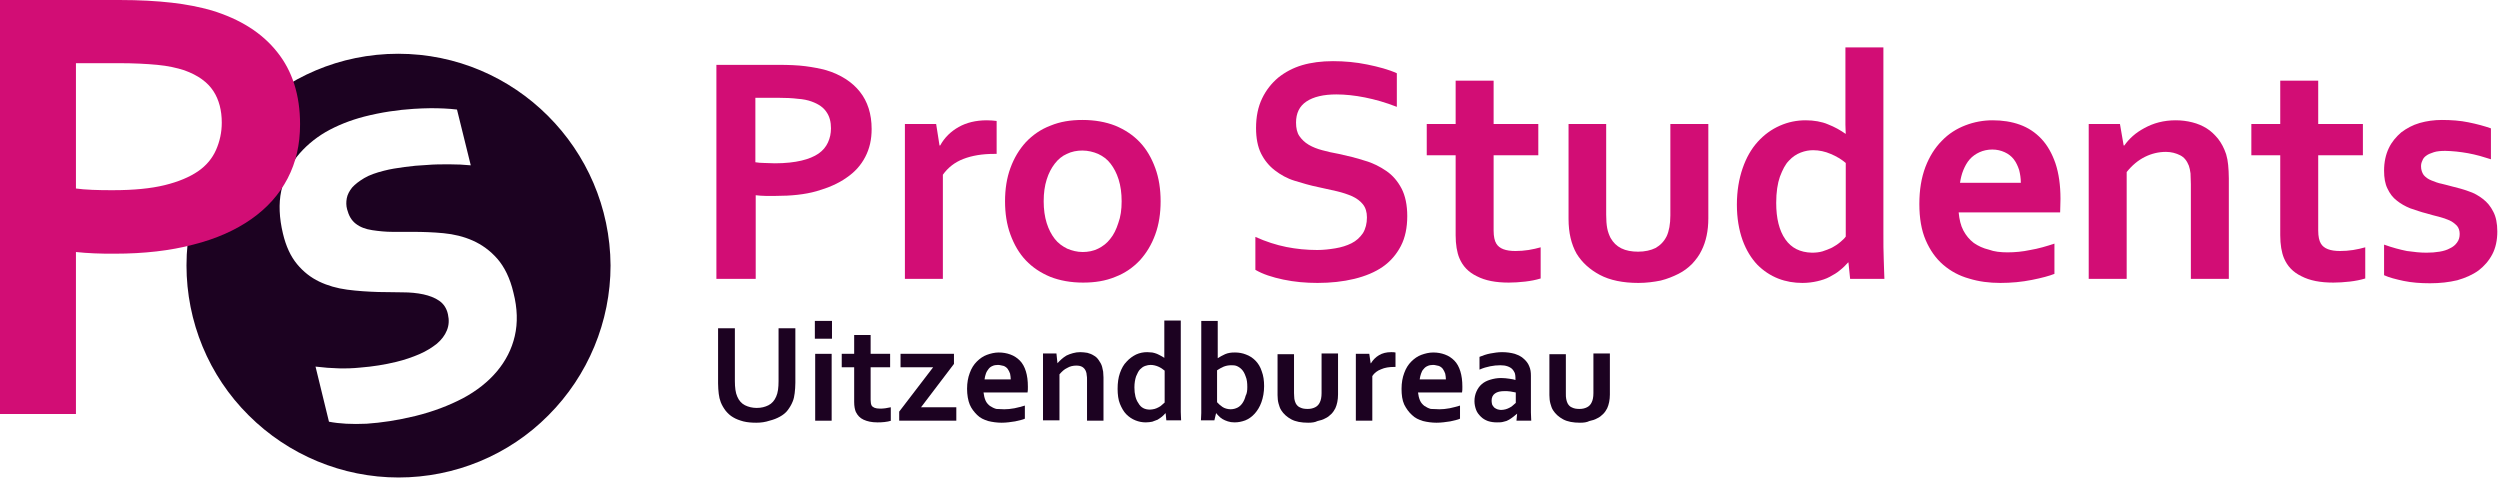
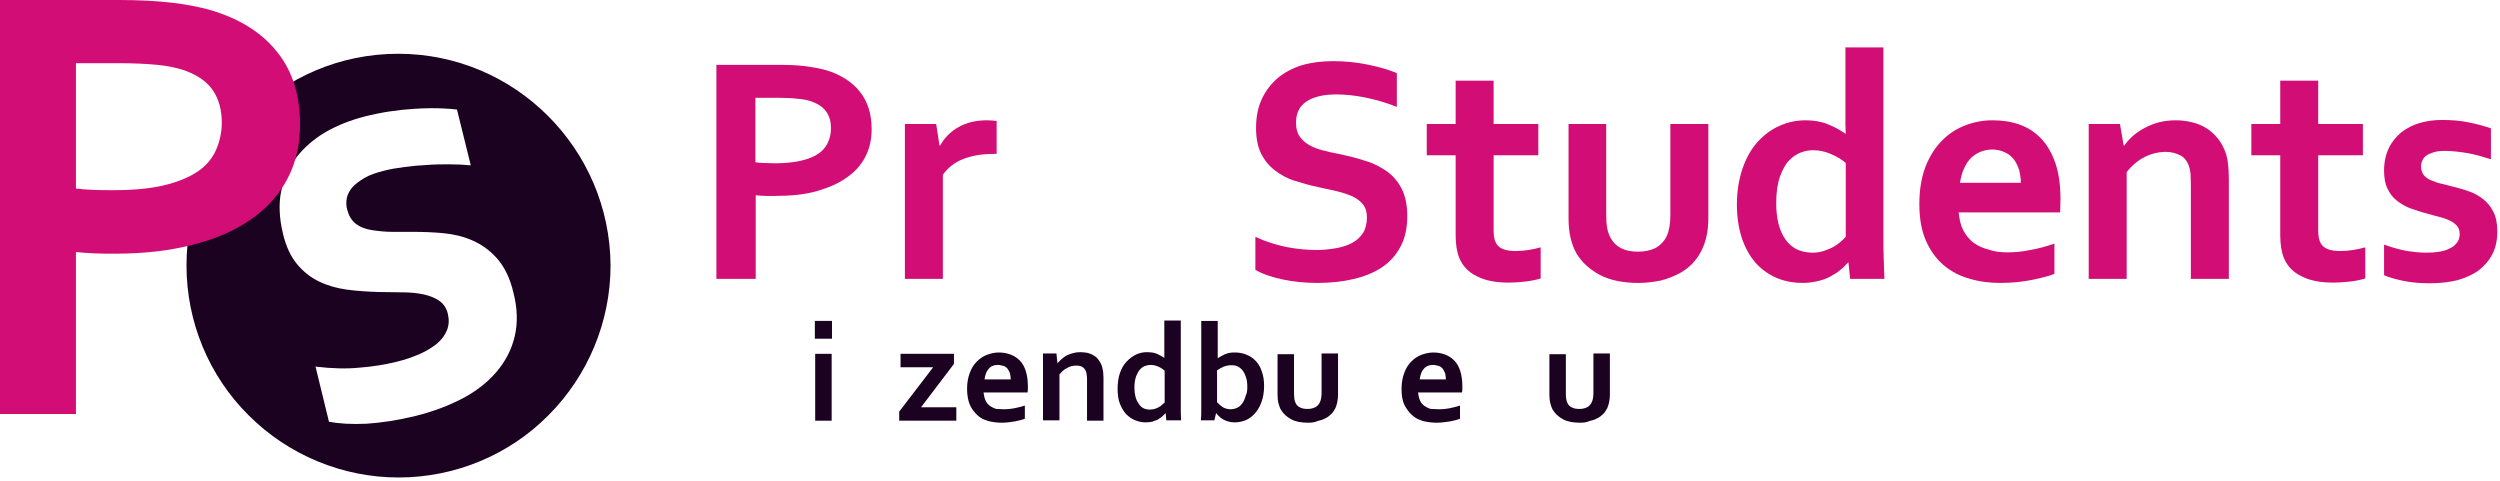
<svg xmlns="http://www.w3.org/2000/svg" viewBox="0 0 744 143" class="text-secondary-500" fill="none">
  <g clip-path="url(#clip0_207_1401)">
    <path d="M128.2 32.2C130.9 32.2 133.5 32.3 136 32.6L140.1 49.2C138.1 49 135.9 48.9 133.7 48.9C131.5 48.9 129.2 48.9 127 49.1C124.8 49.2 122.5 49.4 120.4 49.7C118.2 50 116.2 50.3 114.3 50.8C111.9 51.4 109.9 52.1 108.4 53C106.9 53.9 105.7 54.8 104.8 55.8C104 56.8 103.4 57.9 103.2 59C103 60.1 103 61.2 103.3 62.3C103.8 64.2 104.6 65.6 105.9 66.6C107.2 67.6 108.8 68.2 110.8 68.5C112.8 68.8 114.8 69 116.8 69C118.9 69 120.9 69 122.8 69C125.8 69 128.9 69.1 132 69.4C135.1 69.7 138 70.4 140.7 71.6C143.4 72.8 145.9 74.6 148 77C150.1 79.4 151.8 82.8 152.8 87.1C154 91.8 154.1 96.1 153.2 100C152.3 103.9 150.5 107.4 147.9 110.5C145.3 113.6 141.9 116.3 137.8 118.5C133.6 120.7 128.9 122.5 123.6 123.8C118.3 125.1 113.5 125.8 109.1 126.1C104.7 126.3 101 126.1 97.9 125.5L93.9 109.1C98.8 109.7 103.2 109.8 107.1 109.4C111 109.1 114.6 108.5 117.9 107.7C120.4 107.1 122.7 106.3 124.8 105.4C126.9 104.5 128.6 103.4 130 102.3C131.4 101.1 132.4 99.8 133 98.3C133.6 96.8 133.7 95.3 133.3 93.5C132.9 91.7 132 90.4 130.7 89.5C129.4 88.6 127.8 88 126 87.6C124.1 87.2 122.1 87 119.8 87C117.5 87 115.1 86.9 112.6 86.9C109.4 86.8 106.3 86.6 103.3 86.2C100.3 85.8 97.5 85 95 83.8C92.5 82.6 90.3 80.9 88.4 78.6C86.5 76.3 85.1 73.3 84.2 69.5C83.1 64.9 82.9 60.6 83.7 56.8C84.5 53 86.1 49.6 88.3 46.7C90.6 43.8 93.5 41.3 96.9 39.3C100.4 37.3 104.2 35.8 108.4 34.7C113.5 33.4 118.4 32.7 123 32.4C124.8 32.3 126.5 32.2 128.2 32.2ZM118.5 16C83.7 16 55.5 44.2 55.5 79C55.5 95.7 62.1 111.8 74 123.6C85.8 135.4 101.9 142.1 118.6 142.1C135.3 142.1 151.4 135.5 163.2 123.6C175 111.8 181.7 95.7 181.7 79C181.5 44.3 153.3 16 118.5 16Z" fill="#1C0221" />
    <path d="M34.1 75.5C32.1 75.5 30.1 75.5 28.1 75.4C26.1 75.3 24.3 75.2 22.6 75V123.2H0V0H35.5C41.5 0 46.7 0.3 51.1 0.8C55.5 1.3 59.5 2.1 63 3.1C71.5 5.7 78 9.8 82.5 15.5C87 21.1 89.3 28.3 89.3 37C89.3 43 88.1 48.3 85.6 53.1C83.1 57.9 79.5 61.9 74.8 65.2C70.1 68.5 64.3 71.1 57.5 72.8C50.7 74.6 42.9 75.5 34.1 75.5ZM22.6 56.1C23.9 56.3 25.5 56.4 27.5 56.5C29.5 56.6 31.6 56.6 33.7 56.6C39.8 56.6 44.9 56.1 49 55.1C53.1 54.1 56.4 52.7 58.9 51C61.4 49.3 63.2 47.1 64.3 44.6C65.4 42.1 66 39.4 66 36.5C66 32.9 65.2 29.7 63.5 27.1C61.8 24.5 59 22.4 54.8 20.9C52.6 20.2 50 19.6 46.8 19.3C43.6 19 39.8 18.8 35.2 18.8H22.6V56.1Z" fill="#D20D75" />
    <path d="M230.899 58.3C229.799 58.3 228.799 58.3 227.799 58.3C226.799 58.3 225.799 58.2 224.899 58.1V83H213.199V19.3H231.599C234.699 19.3 237.399 19.4 239.699 19.7C241.999 20 244.099 20.4 245.899 20.9C250.199 22.2 253.599 24.4 255.899 27.3C258.199 30.2 259.399 33.9 259.399 38.4C259.399 41.5 258.799 44.2 257.499 46.7C256.199 49.2 254.399 51.2 251.899 52.9C249.499 54.6 246.499 55.9 242.999 56.9C239.499 57.9 235.399 58.3 230.899 58.3ZM224.899 48.3C225.599 48.4 226.399 48.5 227.399 48.5C228.399 48.5 229.499 48.6 230.599 48.6C233.699 48.6 236.399 48.3 238.499 47.8C240.599 47.3 242.299 46.6 243.599 45.7C244.899 44.8 245.799 43.7 246.399 42.4C246.999 41.1 247.299 39.7 247.299 38.2C247.299 36.3 246.899 34.7 245.999 33.4C245.099 32 243.699 31 241.499 30.2C240.399 29.8 238.999 29.5 237.399 29.4C235.799 29.2 233.799 29.1 231.399 29.1H224.799V48.3H224.899Z" fill="#D20D75" />
    <path d="M296.799 45.8H295.799C292.299 45.8 289.299 46.3 286.699 47.3C284.099 48.3 282.099 49.9 280.599 52V83H269.299V36.9H278.599L279.599 43.3H279.799C281.099 40.9 282.999 39.1 285.299 37.8C287.599 36.5 290.399 35.8 293.699 35.8C294.799 35.8 295.799 35.9 296.599 36V45.8H296.799Z" fill="#D20D75" />
-     <path d="M345.4 59.9C345.4 63.5 344.9 66.8 343.8 69.8C342.7 72.8 341.2 75.3 339.2 77.5C337.2 79.6 334.8 81.3 331.9 82.4C329 83.6 325.9 84.1 322.3 84.1C318.7 84.1 315.4 83.5 312.6 82.4C309.7 81.2 307.3 79.6 305.3 77.5C303.3 75.4 301.8 72.8 300.7 69.8C299.6 66.8 299.1 63.5 299.1 59.9C299.1 56.3 299.6 53 300.7 50C301.8 47 303.3 44.5 305.3 42.3C307.3 40.2 309.7 38.5 312.6 37.4C315.5 36.2 318.6 35.7 322.2 35.7C325.8 35.7 329.1 36.3 331.9 37.4C334.8 38.6 337.2 40.2 339.2 42.3C341.2 44.4 342.7 47 343.8 50C344.9 53 345.4 56.3 345.4 59.9ZM333.8 59.9C333.8 57.5 333.5 55.3 332.9 53.4C332.3 51.5 331.5 50 330.5 48.7C329.5 47.4 328.3 46.5 326.8 45.8C325.4 45.2 323.8 44.8 322.1 44.8C320.5 44.8 318.9 45.1 317.5 45.8C316.1 46.4 314.9 47.4 313.9 48.7C312.9 50 312.1 51.5 311.5 53.4C310.9 55.3 310.6 57.4 310.6 59.9C310.6 62.3 310.9 64.5 311.5 66.4C312.1 68.3 312.9 69.8 313.9 71.1C314.9 72.4 316.2 73.3 317.6 74C319 74.6 320.6 75 322.2 75C323.8 75 325.4 74.7 326.8 74C328.2 73.3 329.4 72.4 330.4 71.1C331.4 69.9 332.2 68.3 332.8 66.4C333.5 64.5 333.8 62.4 333.8 59.9Z" fill="#D20D75" />
    <path d="M406.8 64.7C406.8 63.1 406.4 61.8 405.6 60.8C404.8 59.8 403.7 59 402.4 58.4C401 57.8 399.5 57.3 397.8 56.9C396.1 56.5 394.3 56.1 392.4 55.7C389.9 55.2 387.6 54.5 385.3 53.8C383 53.1 381.1 52 379.4 50.7C377.7 49.4 376.3 47.7 375.3 45.7C374.3 43.7 373.8 41.1 373.8 38.1C373.8 34.7 374.4 31.8 375.6 29.3C376.8 26.8 378.4 24.8 380.4 23.1C382.4 21.5 384.8 20.2 387.5 19.4C390.2 18.6 393.3 18.2 396.7 18.2C400.1 18.2 403.5 18.5 406.9 19.2C410.3 19.9 413.3 20.7 415.7 21.8V31.8C412.4 30.5 409.2 29.6 406.2 29C403.2 28.4 400.3 28.1 397.7 28.1C393.9 28.1 390.9 28.8 388.8 30.2C386.7 31.6 385.7 33.7 385.7 36.5C385.7 38.1 386 39.5 386.7 40.5C387.4 41.5 388.3 42.4 389.5 43.1C390.7 43.8 392 44.3 393.5 44.7C395 45.1 396.6 45.5 398.4 45.8C401.1 46.4 403.7 47 406.1 47.8C408.6 48.5 410.7 49.6 412.6 50.9C414.5 52.2 416 54 417.1 56.1C418.2 58.2 418.8 61 418.8 64.3C418.8 67.7 418.2 70.7 416.9 73.2C415.6 75.7 413.8 77.8 411.5 79.4C409.2 81 406.3 82.2 403 83C399.7 83.8 396 84.2 392.1 84.2C388.6 84.2 385.2 83.9 381.9 83.2C378.6 82.5 375.8 81.6 373.6 80.3V70.5C376.7 71.9 379.8 72.9 382.8 73.5C385.8 74.1 388.9 74.4 392 74.4C393.8 74.4 395.6 74.2 397.4 73.9C399.2 73.6 400.8 73.1 402.2 72.4C403.6 71.7 404.7 70.7 405.6 69.4C406.4 68.1 406.8 66.5 406.8 64.7Z" fill="#D20D75" />
    <path d="M458.4 82.9C457.1 83.3 455.6 83.6 453.9 83.8C452.1 84 450.5 84.1 449 84.1C445.1 84.1 442 83.5 439.5 82.2C437 81 435.3 79.2 434.3 76.8C433.6 75.1 433.2 72.8 433.2 70V46.2H424.6V36.9H433.2V24H444.5V36.9H457.8V46.2H444.5V68.6C444.5 70.4 444.8 71.7 445.3 72.5C446.2 74 448.1 74.7 451 74.7C452.3 74.7 453.6 74.6 454.9 74.4C456.2 74.2 457.4 73.9 458.5 73.6V82.9H458.4Z" fill="#D20D75" />
    <path d="M487.599 84.2C482.999 84.2 479.099 83.4 476.099 81.8C473.099 80.2 470.799 78.1 469.199 75.5C468.399 74.1 467.799 72.5 467.399 70.8C466.999 69.1 466.799 67.2 466.799 65.1V36.9H477.999V63.9C477.999 65.5 478.099 66.8 478.299 67.9C478.499 69 478.899 70 479.299 70.8C480.099 72.2 481.099 73.2 482.499 73.9C483.899 74.6 485.599 74.9 487.499 74.9C489.499 74.9 491.299 74.5 492.699 73.8C494.099 73 495.199 71.9 495.999 70.3C496.699 68.8 497.099 66.7 497.099 64.1V36.9H508.399V65C508.399 68.7 507.699 71.9 506.399 74.5C505.699 76 504.699 77.3 503.599 78.5C502.399 79.7 501.099 80.7 499.499 81.5C497.899 82.3 496.199 83 494.199 83.5C492.199 83.9 489.999 84.2 487.599 84.2Z" fill="#D20D75" />
    <path d="M516.898 60.9C516.898 56.9 517.498 53.3 518.598 50.1C519.698 46.9 521.198 44.3 523.098 42.2C524.998 40.1 527.198 38.5 529.698 37.4C532.198 36.3 534.698 35.8 537.398 35.8C538.598 35.8 539.798 35.9 540.898 36.1C541.998 36.3 543.098 36.6 543.998 37C544.998 37.4 545.898 37.8 546.798 38.3C547.698 38.8 548.498 39.3 549.198 39.8H549.298C549.298 39.2 549.198 38.3 549.198 37.1C549.198 35.9 549.198 34.7 549.198 33.3V14.1H560.498V69.3C560.498 72.3 560.498 75 560.598 77.1C560.698 79.3 560.698 81.2 560.798 83H550.598L550.098 78.1H549.998C549.298 78.9 548.498 79.7 547.598 80.4C546.698 81.2 545.598 81.8 544.498 82.4C543.398 83 542.098 83.4 540.798 83.7C539.498 84 537.998 84.2 536.398 84.2C533.898 84.2 531.498 83.8 529.198 82.9C526.898 82 524.798 80.6 522.998 78.8C521.198 76.9 519.698 74.5 518.598 71.5C517.498 68.4 516.898 64.9 516.898 60.9ZM539.198 75.2C540.298 75.2 541.398 75.1 542.398 74.8C543.398 74.5 544.298 74.1 545.198 73.7C546.098 73.2 546.898 72.7 547.598 72.1C548.298 71.5 548.898 71 549.298 70.4V48.5C547.998 47.4 546.498 46.5 544.798 45.8C543.198 45.1 541.398 44.7 539.598 44.7C538.398 44.7 537.198 44.9 535.898 45.4C534.598 45.9 533.398 46.7 532.398 47.8C531.298 48.9 530.498 50.5 529.698 52.6C528.998 54.6 528.598 57.2 528.598 60.4C528.598 65 529.498 68.6 531.298 71.2C533.098 73.8 535.698 75.1 539.198 75.2Z" fill="#D20D75" />
    <path d="M597.399 75.1C599.599 75.1 601.899 74.9 604.199 74.4C606.599 74 608.999 73.3 611.399 72.5V81.5C609.899 82.1 607.699 82.7 604.699 83.3C601.699 83.9 598.599 84.2 595.299 84.2C591.999 84.2 588.899 83.8 585.999 82.9C583.099 82.1 580.499 80.7 578.299 78.8C576.099 76.9 574.399 74.5 573.099 71.5C571.799 68.5 571.199 64.9 571.199 60.7C571.199 56.5 571.799 52.9 572.999 49.7C574.199 46.6 575.799 44 577.899 41.9C579.899 39.8 582.299 38.3 584.899 37.3C587.499 36.3 590.199 35.8 592.999 35.8C595.899 35.8 598.599 36.2 601.099 37.1C603.599 38 605.699 39.4 607.499 41.3C609.299 43.2 610.699 45.7 611.699 48.6C612.699 51.6 613.199 55.1 613.199 59.2C613.199 60.8 613.099 62.1 613.099 63.2H582.899C583.099 65.3 583.499 67.1 584.299 68.6C585.099 70.1 586.099 71.3 587.399 72.3C588.699 73.2 590.199 73.9 591.899 74.3C593.499 74.9 595.399 75.1 597.399 75.1ZM592.899 44.5C591.499 44.5 590.199 44.8 589.099 45.3C587.999 45.8 586.999 46.5 586.199 47.4C585.399 48.3 584.799 49.4 584.299 50.6C583.799 51.8 583.499 53.1 583.299 54.4H601.399C601.399 53 601.199 51.8 600.899 50.6C600.499 49.4 599.999 48.3 599.299 47.4C598.599 46.5 597.699 45.8 596.599 45.3C595.499 44.8 594.299 44.5 592.899 44.5Z" fill="#D20D75" />
    <path d="M632 43.3H632.2C632.9 42.3 633.7 41.4 634.7 40.5C635.7 39.6 636.9 38.8 638.2 38.1C639.5 37.4 640.9 36.8 642.5 36.4C644.1 36 645.7 35.8 647.5 35.8C649.2 35.8 650.8 36 652.4 36.4C654 36.8 655.4 37.4 656.7 38.2C658 39 659.1 40.1 660.1 41.3C661.1 42.6 661.9 44.1 662.5 45.9C662.8 46.9 663 48 663.1 49.1C663.2 50.2 663.3 51.6 663.3 53.1V83H652V54.8C652 53.6 651.9 52.5 651.9 51.6C651.8 50.7 651.6 49.9 651.4 49.3C650.8 47.8 650 46.8 648.8 46.2C647.6 45.6 646.2 45.2 644.6 45.2C642.4 45.2 640.3 45.7 638.3 46.7C636.3 47.7 634.5 49.2 632.9 51.2V83H621.6V36.9H630.9L632 43.3Z" fill="#D20D75" />
    <path d="M703.8 82.9C702.5 83.3 701 83.6 699.3 83.8C697.5 84 695.9 84.1 694.4 84.1C690.5 84.1 687.4 83.5 684.9 82.2C682.4 81 680.7 79.2 679.7 76.8C679 75.1 678.6 72.8 678.6 70V46.2H670V36.9H678.6V24H689.9V36.9H703.2V46.2H689.9V68.6C689.9 70.4 690.2 71.7 690.7 72.5C691.6 74 693.5 74.7 696.4 74.7C697.7 74.7 699 74.6 700.3 74.4C701.6 74.2 702.8 73.9 703.9 73.6V82.9H703.8Z" fill="#D20D75" />
    <path d="M732 69.6C732 68.6 731.7 67.8 731.2 67.2C730.6 66.6 729.9 66 729 65.6C728.1 65.2 727 64.8 725.8 64.5C724.6 64.2 723.4 63.9 722.1 63.5C720.4 63.1 718.9 62.5 717.3 62C715.8 61.4 714.4 60.6 713.3 59.7C712.1 58.8 711.2 57.6 710.5 56.1C709.8 54.7 709.5 52.9 709.5 50.8C709.5 48.2 710 46 710.9 44.1C711.8 42.2 713.1 40.7 714.6 39.4C716.2 38.2 718 37.2 720.1 36.6C722.2 36 724.4 35.7 726.7 35.7C729.5 35.7 732.2 35.9 734.6 36.4C737.1 36.9 739.3 37.5 741.3 38.2V47.4C740.2 47.1 739.1 46.7 738 46.4C736.8 46.1 735.7 45.8 734.5 45.6C733.3 45.4 732.1 45.2 731 45.1C729.8 45 728.7 44.9 727.7 44.9C726.4 44.9 725.2 45 724.3 45.3C723.4 45.6 722.6 45.9 722.1 46.3C721.5 46.7 721.1 47.2 720.9 47.8C720.6 48.4 720.5 48.9 720.5 49.5C720.5 50.5 720.8 51.4 721.3 52.1C721.9 52.8 722.6 53.3 723.6 53.7C724.6 54.1 725.6 54.5 726.7 54.7C727.8 55 728.8 55.2 729.8 55.5C731.4 55.9 733 56.3 734.6 56.9C736.2 57.4 737.6 58.2 738.9 59.2C740.2 60.2 741.2 61.4 742 63C742.8 64.5 743.2 66.5 743.2 68.9C743.2 71.5 742.7 73.8 741.7 75.7C740.7 77.6 739.3 79.2 737.6 80.5C735.8 81.8 733.7 82.7 731.3 83.4C728.8 84 726.1 84.3 723.2 84.3C720.3 84.3 717.7 84.1 715.3 83.6C713 83.1 711 82.6 709.5 81.9V72.8C712 73.7 714.3 74.3 716.3 74.7C718.4 75 720.3 75.2 722.1 75.2C723.5 75.2 724.8 75.1 726 74.9C727.2 74.7 728.2 74.4 729.1 73.9C730 73.5 730.7 72.9 731.2 72.2C731.8 71.4 732 70.6 732 69.6Z" fill="#D20D75" />
-     <path d="M225.099 125.8C223.699 125.8 222.399 125.7 221.199 125.4C220.099 125.1 218.999 124.7 218.199 124.2C217.299 123.7 216.599 123 215.999 122.3C215.399 121.5 214.899 120.7 214.499 119.7C214.199 118.9 213.999 118.1 213.899 117.2C213.799 116.3 213.699 115.2 213.699 114.1V97.7H218.699V113.4C218.699 115.3 218.899 116.9 219.399 118C219.899 119.2 220.699 120.1 221.699 120.6C222.699 121.1 223.899 121.4 225.199 121.4C226.599 121.4 227.699 121.1 228.699 120.6C229.699 120.1 230.499 119.2 230.999 118C231.499 116.9 231.699 115.4 231.699 113.4V97.7H236.699V113.9C236.699 115 236.599 116.1 236.499 117C236.399 117.9 236.199 118.8 235.899 119.5C235.499 120.5 234.999 121.3 234.399 122.1C233.799 122.9 232.999 123.5 232.099 124C231.199 124.5 230.199 124.9 228.999 125.2C227.799 125.6 226.499 125.8 225.099 125.8Z" fill="#1C0221" />
    <path d="M242.5 95.5H247.6V100.8H242.5V95.5ZM242.6 105.3H247.5V125.2H242.6V105.3Z" fill="#1C0221" />
-     <path d="M265.2 125.2C264.6 125.4 264 125.5 263.2 125.6C262.4 125.7 261.7 125.7 261.1 125.7C259.4 125.7 258.1 125.4 257 124.9C255.9 124.4 255.2 123.6 254.7 122.6C254.4 121.9 254.2 120.9 254.2 119.6V109.3H250.5V105.3H254.2V99.7H259.1V105.3H264.9V109.3H259.1V119C259.1 119.8 259.2 120.3 259.4 120.7C259.8 121.3 260.6 121.6 261.8 121.6C262.4 121.6 262.9 121.6 263.5 121.5C264.1 121.4 264.6 121.3 265.1 121.2V125.2H265.2Z" fill="#1C0221" />
    <path d="M277.7 109.3H268V105.3H283.9V108.3L274.1 121.2H284.6V125.2H267.6V122.5L277.7 109.3Z" fill="#1C0221" />
    <path d="M298.899 121.8C299.799 121.8 300.799 121.7 301.899 121.5C302.899 121.3 303.999 121 304.999 120.7V124.6C304.399 124.9 303.399 125.1 302.099 125.4C300.799 125.6 299.499 125.8 298.099 125.8C296.699 125.8 295.299 125.6 294.099 125.3C292.799 124.9 291.699 124.4 290.799 123.5C289.899 122.6 289.099 121.6 288.599 120.4C288.099 119.2 287.799 117.5 287.799 115.7C287.799 113.9 288.099 112.3 288.599 111C289.099 109.6 289.799 108.5 290.699 107.6C291.599 106.7 292.599 106 293.699 105.6C294.799 105.2 295.999 104.9 297.199 104.9C298.499 104.9 299.599 105.1 300.699 105.5C301.799 105.9 302.699 106.5 303.499 107.3C304.299 108.1 304.899 109.2 305.299 110.5C305.699 111.8 305.899 113.3 305.899 115.1C305.899 115.8 305.899 116.4 305.799 116.8H292.699C292.799 117.7 292.999 118.5 293.299 119.2C293.599 119.9 294.099 120.4 294.599 120.8C295.199 121.2 295.799 121.5 296.499 121.7C297.199 121.7 297.999 121.8 298.899 121.8ZM296.999 108.6C296.399 108.6 295.799 108.7 295.399 108.9C294.899 109.1 294.499 109.4 294.199 109.8C293.899 110.2 293.599 110.6 293.399 111.2C293.199 111.7 293.099 112.3 292.999 112.9H300.799C300.799 112.3 300.699 111.8 300.599 111.2C300.399 110.7 300.199 110.2 299.899 109.8C299.599 109.4 299.199 109.1 298.699 108.9C298.099 108.8 297.599 108.6 296.999 108.6Z" fill="#1C0221" />
    <path d="M314.698 108.1C315.098 107.7 315.398 107.3 315.898 106.9C316.298 106.5 316.798 106.2 317.398 105.8C317.998 105.5 318.598 105.3 319.298 105.1C319.998 104.9 320.698 104.8 321.498 104.8C322.198 104.8 322.898 104.9 323.598 105C324.298 105.2 324.898 105.4 325.498 105.8C326.098 106.1 326.598 106.6 326.998 107.2C327.398 107.8 327.798 108.4 327.998 109.2C328.098 109.6 328.198 110.1 328.298 110.6C328.298 111.1 328.398 111.7 328.398 112.3V125.2H323.498V113C323.498 112.5 323.498 112 323.398 111.6C323.398 111.2 323.298 110.9 323.198 110.6C322.998 110 322.598 109.5 322.098 109.2C321.598 108.9 320.998 108.8 320.298 108.8C319.398 108.8 318.398 109 317.598 109.5C316.698 109.9 315.998 110.6 315.298 111.4V125.1H310.398V105.2H314.398L314.698 108.1Z" fill="#1C0221" />
    <path d="M332.6 115.7C332.6 114 332.8 112.4 333.3 111C333.8 109.6 334.4 108.5 335.3 107.6C336.1 106.7 337.1 106 338.1 105.5C339.2 105 340.3 104.8 341.4 104.8C341.9 104.8 342.4 104.9 342.9 104.9C343.4 105 343.8 105.1 344.3 105.3C344.8 105.5 345.1 105.7 345.5 105.9C345.9 106.1 346.2 106.3 346.5 106.5C346.5 106.2 346.5 105.8 346.5 105.3C346.5 104.8 346.5 104.3 346.5 103.7V95.4H351.4V119.2C351.4 120.5 351.4 121.6 351.4 122.6C351.4 123.5 351.5 124.4 351.5 125.1H347.1L346.9 123H346.8C346.5 123.3 346.2 123.7 345.8 124C345.4 124.3 345 124.6 344.5 124.9C344 125.1 343.5 125.3 342.9 125.5C342.3 125.6 341.7 125.7 341 125.7C339.9 125.7 338.9 125.5 337.9 125.1C336.9 124.7 336 124.1 335.2 123.3C334.4 122.5 333.8 121.4 333.3 120.2C332.8 119 332.6 117.4 332.6 115.7ZM342.2 121.9C342.7 121.9 343.1 121.8 343.6 121.7C344 121.6 344.4 121.4 344.8 121.2C345.2 121 345.5 120.8 345.8 120.5C346.1 120.3 346.3 120 346.6 119.8V110.3C346 109.8 345.4 109.4 344.7 109.1C344 108.8 343.2 108.6 342.4 108.6C341.9 108.6 341.4 108.7 340.8 108.9C340.2 109.1 339.7 109.5 339.3 109.9C338.8 110.4 338.5 111.1 338.1 112C337.8 112.9 337.6 114 337.6 115.3C337.6 117.3 338 118.9 338.8 120C339.5 121.3 340.7 121.9 342.2 121.9Z" fill="#1C0221" />
    <path d="M376.198 114.9C376.198 116.7 375.898 118.3 375.398 119.7C374.898 121.1 374.198 122.2 373.398 123.1C372.598 124 371.598 124.7 370.598 125.1C369.498 125.5 368.498 125.7 367.398 125.7C366.598 125.7 365.998 125.6 365.398 125.4C364.798 125.2 364.298 125 363.798 124.7C363.298 124.4 362.998 124.1 362.698 123.8C362.398 123.5 362.098 123.2 361.998 123H361.898L361.398 125.1H357.398C357.398 124.5 357.498 123.8 357.498 122.9C357.498 122 357.498 121.2 357.498 120.4V95.5H362.398V103.8C362.398 104.4 362.398 104.9 362.398 105.4C362.398 105.9 362.398 106.3 362.398 106.6C362.698 106.4 363.098 106.2 363.398 106C363.798 105.8 364.198 105.6 364.598 105.4C364.998 105.2 365.498 105.1 365.998 105C366.498 104.9 366.998 104.9 367.598 104.9C368.698 104.9 369.798 105.1 370.798 105.5C371.898 105.9 372.798 106.5 373.598 107.3C374.398 108.1 375.098 109.2 375.498 110.5C375.998 111.8 376.198 113.3 376.198 114.9ZM371.198 115.2C371.198 114 371.098 112.9 370.698 112C370.398 111.1 369.998 110.4 369.498 109.9C368.998 109.4 368.498 109.1 367.998 108.9C367.498 108.7 366.898 108.7 366.398 108.7C365.698 108.7 364.998 108.8 364.198 109.1C363.498 109.4 362.798 109.8 362.198 110.2V119.7C362.398 119.9 362.598 120.1 362.898 120.4C363.198 120.6 363.498 120.9 363.798 121.1C364.098 121.3 364.498 121.5 364.898 121.6C365.298 121.7 365.698 121.8 366.198 121.8C366.998 121.8 367.698 121.6 368.298 121.3C368.898 121 369.398 120.5 369.798 119.9C370.198 119.3 370.498 118.6 370.698 117.8C371.098 117.1 371.198 116.2 371.198 115.2Z" fill="#1C0221" />
    <path d="M389.299 125.8C387.299 125.8 385.599 125.5 384.299 124.8C382.999 124.1 381.999 123.2 381.299 122.1C380.899 121.5 380.699 120.8 380.499 120.1C380.299 119.4 380.199 118.5 380.199 117.6V105.4H385.099V117C385.099 117.7 385.199 118.3 385.199 118.7C385.299 119.2 385.399 119.6 385.599 120C385.899 120.6 386.399 121.1 386.999 121.3C387.599 121.6 388.299 121.7 389.199 121.7C390.099 121.7 390.799 121.5 391.399 121.2C391.999 120.9 392.499 120.4 392.799 119.7C393.099 119.1 393.299 118.2 393.299 117V105.2H398.199V117.4C398.199 119 397.899 120.4 397.399 121.5C397.099 122.1 396.699 122.7 396.199 123.2C395.699 123.7 395.099 124.2 394.399 124.5C393.699 124.9 392.999 125.1 392.099 125.3C391.299 125.7 390.399 125.8 389.299 125.8Z" fill="#1C0221" />
-     <path d="M415.3 109.2H414.9C413.4 109.2 412.1 109.4 411 109.9C409.9 110.3 409 111 408.4 111.9V125.2H403.5V105.3H407.5L407.9 108.1H408C408.6 107.1 409.4 106.3 410.4 105.7C411.4 105.1 412.6 104.8 414 104.8C414.5 104.8 414.9 104.8 415.3 104.9V109.2Z" fill="#1C0221" />
    <path d="M428.4 121.8C429.3 121.8 430.3 121.7 431.4 121.5C432.4 121.3 433.5 121 434.5 120.7V124.6C433.9 124.9 432.9 125.1 431.6 125.4C430.3 125.6 428.9 125.8 427.5 125.8C426.1 125.8 424.7 125.6 423.5 125.3C422.2 124.9 421.1 124.4 420.2 123.5C419.3 122.7 418.5 121.6 417.9 120.4C417.3 119.1 417.1 117.5 417.1 115.7C417.1 113.9 417.4 112.3 417.9 111C418.4 109.6 419.1 108.5 420 107.6C420.9 106.7 421.9 106 423 105.6C424.1 105.2 425.3 104.9 426.5 104.9C427.8 104.9 428.9 105.1 430 105.5C431.1 105.9 432 106.5 432.8 107.3C433.6 108.1 434.2 109.2 434.6 110.5C435 111.8 435.2 113.3 435.2 115.1C435.2 115.8 435.2 116.4 435.1 116.8H422C422.1 117.7 422.3 118.5 422.6 119.2C422.9 119.9 423.4 120.4 423.9 120.8C424.5 121.2 425.1 121.5 425.8 121.7C426.8 121.7 427.6 121.8 428.4 121.8ZM426.5 108.6C425.9 108.6 425.3 108.7 424.9 108.9C424.4 109.1 424 109.4 423.7 109.8C423.3 110.2 423.1 110.6 422.9 111.2C422.7 111.7 422.6 112.3 422.5 112.9H430.3C430.3 112.3 430.2 111.8 430.1 111.2C429.9 110.7 429.7 110.2 429.4 109.8C429.1 109.4 428.7 109.1 428.2 108.9C427.6 108.8 427.1 108.6 426.5 108.6Z" fill="#1C0221" />
-     <path d="M451.499 123.1C451.099 123.4 450.799 123.7 450.399 124C449.999 124.3 449.599 124.6 449.099 124.9C448.599 125.2 448.099 125.4 447.499 125.5C446.899 125.7 446.199 125.7 445.499 125.7C444.599 125.7 443.699 125.6 442.799 125.3C441.999 125 441.299 124.6 440.699 124C440.099 123.4 439.599 122.8 439.299 122C438.999 121.2 438.799 120.3 438.799 119.4C438.799 118.3 438.999 117.4 439.399 116.5C439.799 115.6 440.299 114.9 440.999 114.3C441.699 113.7 442.499 113.3 443.499 113C444.499 112.7 445.499 112.5 446.699 112.5C447.599 112.5 448.399 112.6 449.099 112.7C449.799 112.8 450.499 112.9 450.999 113.1V112.3C450.999 111.8 450.899 111.4 450.799 111C450.599 110.6 450.399 110.2 449.999 109.8C449.699 109.5 449.199 109.2 448.599 109C447.999 108.8 447.399 108.7 446.499 108.7C445.499 108.7 444.499 108.8 443.499 109C442.499 109.2 441.399 109.5 440.299 110V106.2C441.299 105.8 442.399 105.4 443.499 105.2C444.599 105 445.799 104.8 446.999 104.8C448.499 104.8 449.699 105 450.799 105.3C451.899 105.7 452.799 106.1 453.499 106.8C454.199 107.4 454.799 108.2 455.099 109C455.499 109.9 455.599 110.8 455.599 111.8V119.3C455.599 120.6 455.599 121.7 455.599 122.7C455.599 123.6 455.699 124.5 455.699 125.2H451.299L451.499 123.1ZM451.099 116.8C450.599 116.7 450.099 116.6 449.499 116.5C448.899 116.4 448.299 116.4 447.699 116.4C446.499 116.4 445.599 116.6 444.899 117.1C444.199 117.6 443.899 118.3 443.899 119.3C443.899 119.8 443.999 120.1 444.099 120.5C444.299 120.8 444.499 121.1 444.699 121.3C444.999 121.5 445.299 121.7 445.599 121.8C445.999 121.9 446.299 122 446.699 122C447.199 122 447.699 121.9 448.099 121.8C448.499 121.7 448.899 121.5 449.299 121.3C449.699 121.1 449.999 120.9 450.299 120.6C450.599 120.4 450.799 120.1 451.099 119.9V116.8Z" fill="#1C0221" />
    <path d="M470.2 125.8C468.2 125.8 466.5 125.5 465.2 124.8C463.9 124.1 462.9 123.2 462.2 122.1C461.8 121.5 461.6 120.8 461.4 120.1C461.2 119.4 461.1 118.5 461.1 117.6V105.4H466V117C466 117.7 466 118.3 466.1 118.7C466.2 119.2 466.3 119.6 466.5 120C466.8 120.6 467.3 121.1 467.9 121.3C468.5 121.6 469.2 121.7 470.1 121.7C471 121.7 471.7 121.5 472.3 121.2C472.9 120.9 473.4 120.4 473.7 119.7C474 119.1 474.2 118.2 474.2 117V105.2H479.1V117.4C479.1 119 478.8 120.4 478.3 121.5C478 122.1 477.6 122.7 477.1 123.2C476.6 123.7 476 124.2 475.3 124.5C474.6 124.9 473.9 125.1 473 125.3C472.2 125.7 471.3 125.8 470.2 125.8Z" fill="#1C0221" />
  </g>
  <defs>
    <clipPath id="clip0_207_1401">
      <rect width="743.2" height="142.1" fill="white" />
    </clipPath>
  </defs>
</svg>